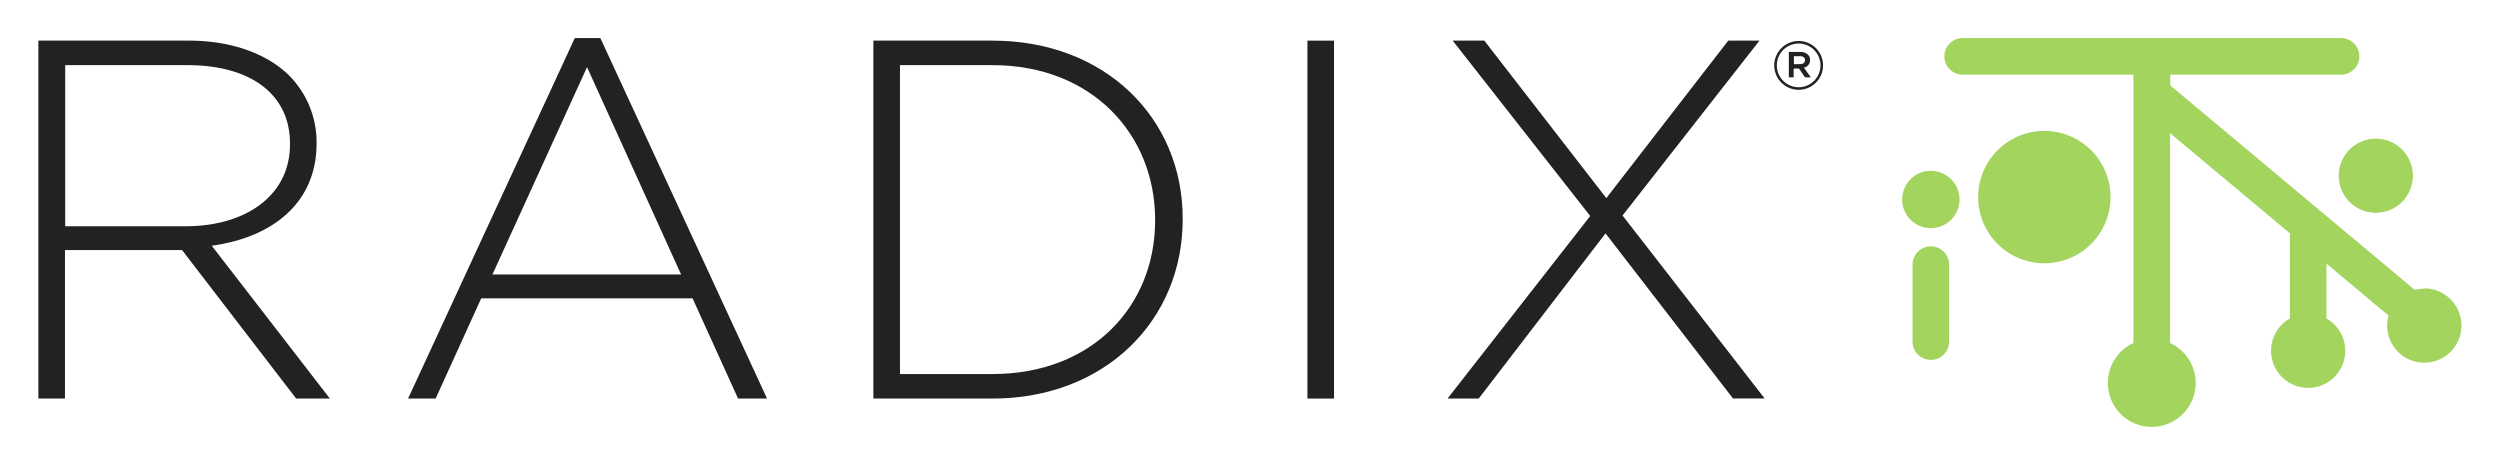
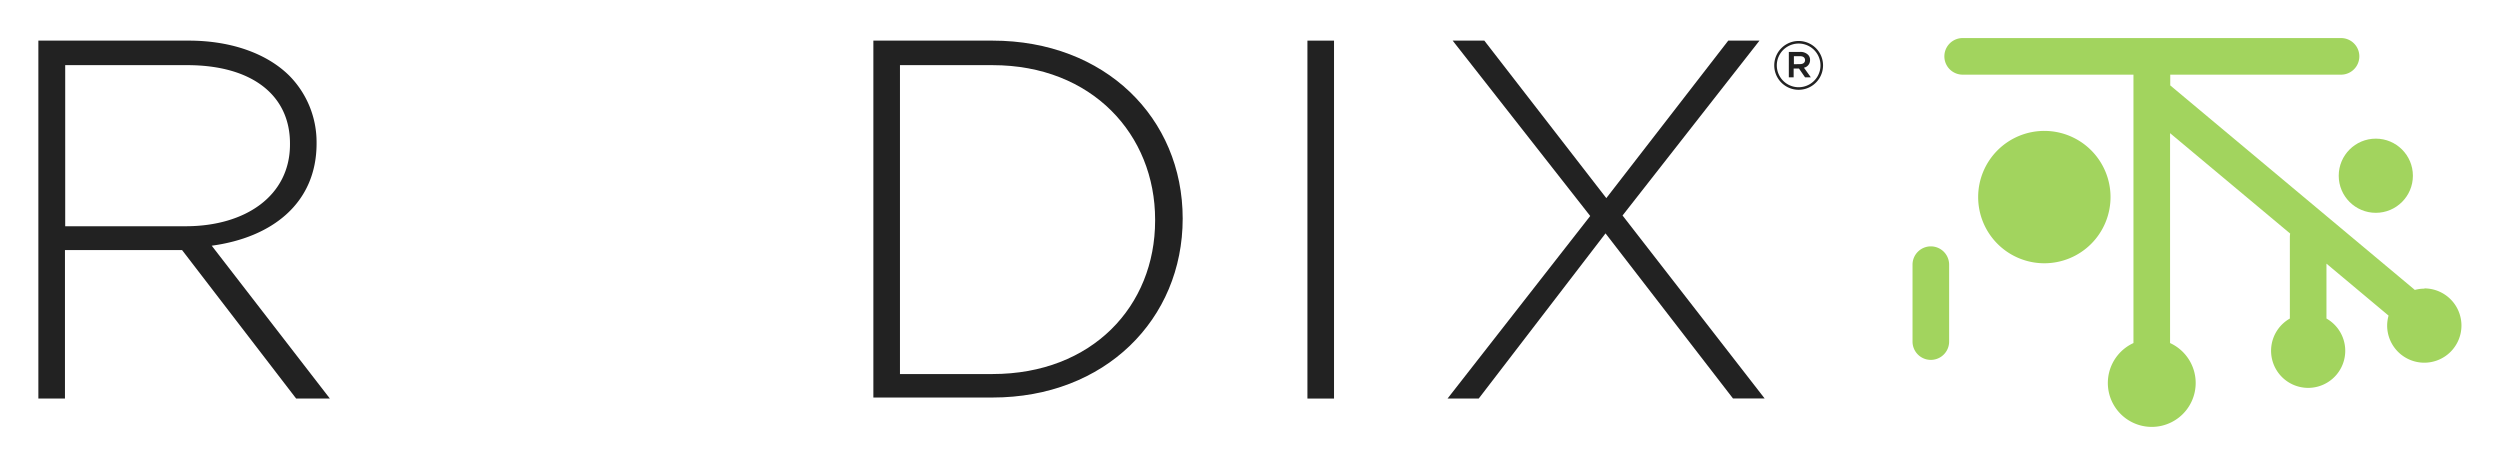
<svg xmlns="http://www.w3.org/2000/svg" id="Layer_1" data-name="Layer 1" viewBox="0 0 409.85 76.24">
  <defs>
    <style>.cls-1{fill:#a2d45e;}.cls-2{fill:#222;}</style>
  </defs>
  <circle class="cls-1" cx="389.49" cy="28.81" r="6.08" />
  <path class="cls-1" d="M397.47,47.32a6.28,6.28,0,0,0-1.58.21L355.79,14V12.24h28a3,3,0,0,0,0-6H321.76a3,3,0,0,0,0,6h28v44a7.2,7.2,0,1,0,6,0V21.83l19.69,16.46a3.41,3.41,0,0,0-.05.55V52.22a6.08,6.08,0,1,0,6,0v-9l10.18,8.52a6.21,6.21,0,0,0-.23,1.62,6.09,6.09,0,1,0,6.09-6.08Z" />
  <path class="cls-1" d="M335.17,21.46A10.85,10.85,0,1,0,346,32.31,10.85,10.85,0,0,0,335.17,21.46Z" />
-   <path class="cls-1" d="M316.54,28a4.7,4.7,0,1,0,4.7,4.69A4.7,4.7,0,0,0,316.54,28Z" />
  <path class="cls-1" d="M316.54,40.39a3,3,0,0,0-3,3V56a3,3,0,1,0,6,0V43.39A3,3,0,0,0,316.54,40.39Z" />
  <path class="cls-2" d="M6.29,6.66H30.94c7.21,0,13,2.26,16.52,5.78a15.51,15.51,0,0,1,4.44,10.9v.17c0,9.81-7.29,15.43-17.19,16.77L54.08,65.34H48.55L29.85,41H10.65V65.34H6.29ZM30.44,37.09c9.81,0,17.1-5,17.1-13.41v-.17c0-7.88-6.2-12.83-16.85-12.83h-20V37.09Z" />
-   <path class="cls-2" d="M94.23,6.24h4.19l27.33,59.1H121l-7.46-16.43H78.89L71.42,65.34H66.9ZM111.66,45,96.24,11,80.73,45Z" />
-   <path class="cls-2" d="M143.18,6.66h19.53c18.44,0,31.18,12.66,31.18,29.17V36c0,16.52-12.74,29.34-31.18,29.34H143.18Zm19.53,54.66c16.35,0,26.66-11.15,26.66-25.15V36c0-13.91-10.31-25.32-26.66-25.32H147.54V61.32Z" />
+   <path class="cls-2" d="M143.18,6.66h19.53c18.44,0,31.18,12.66,31.18,29.17c0,16.52-12.74,29.34-31.18,29.34H143.18Zm19.53,54.66c16.35,0,26.66-11.15,26.66-25.15V36c0-13.91-10.31-25.32-26.66-25.32H147.54V61.32Z" />
  <path class="cls-2" d="M214.34,6.66h4.36V65.34h-4.36Z" />
  <path class="cls-2" d="M260.7,35.41,238.15,6.66h5.19l20,25.82L283.33,6.66h5.12L266,35.33l23.3,30h-5.19L263.21,38.26,242.42,65.34h-5.11Z" />
  <path class="cls-2" d="M290.87,10.72v0a4,4,0,0,1,8,0v0a4,4,0,0,1-8,0Zm7.58,0v0a3.58,3.58,0,1,0-7.16,0v0a3.58,3.58,0,1,0,7.16,0Zm-5.19-2.21h1.86a1.75,1.75,0,0,1,1.27.45,1.14,1.14,0,0,1,.35.88v0a1.25,1.25,0,0,1-1,1.26l1.13,1.58h-.95l-1-1.45h-.87v1.45h-.79Zm1.83,2c.52,0,.83-.25.83-.65v0c0-.42-.31-.65-.83-.65h-1v1.32Z" />
</svg>